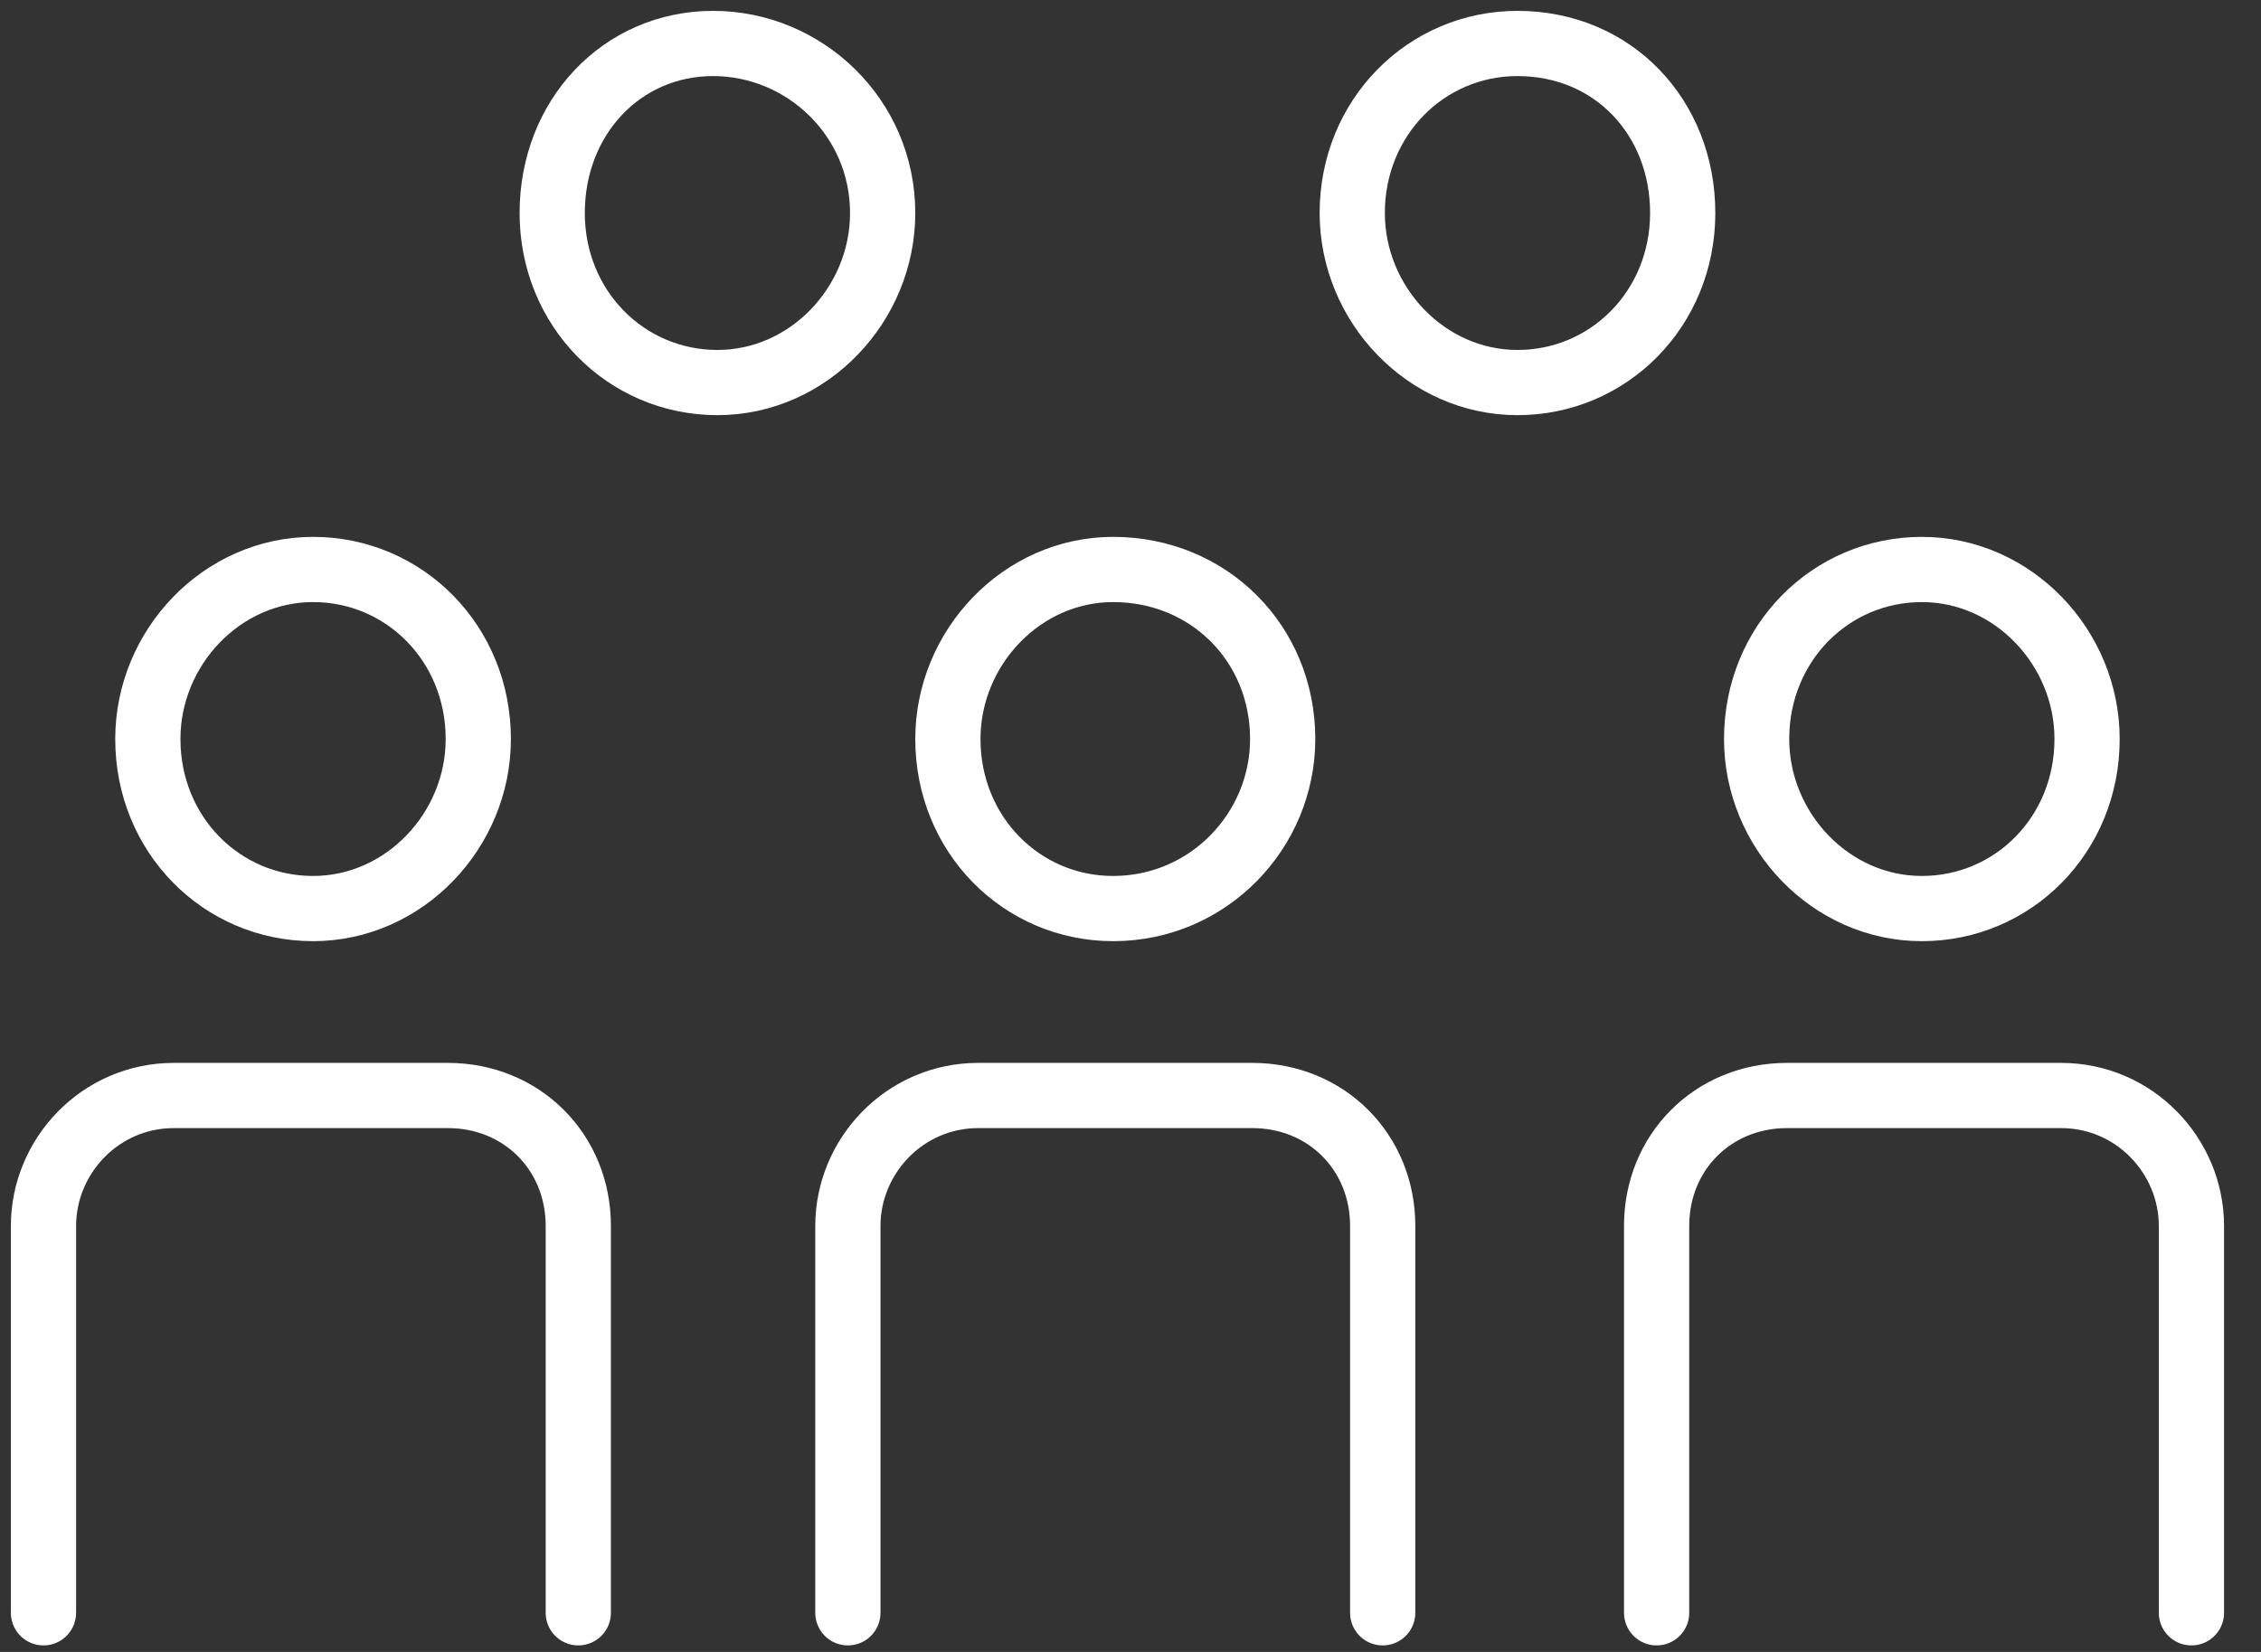
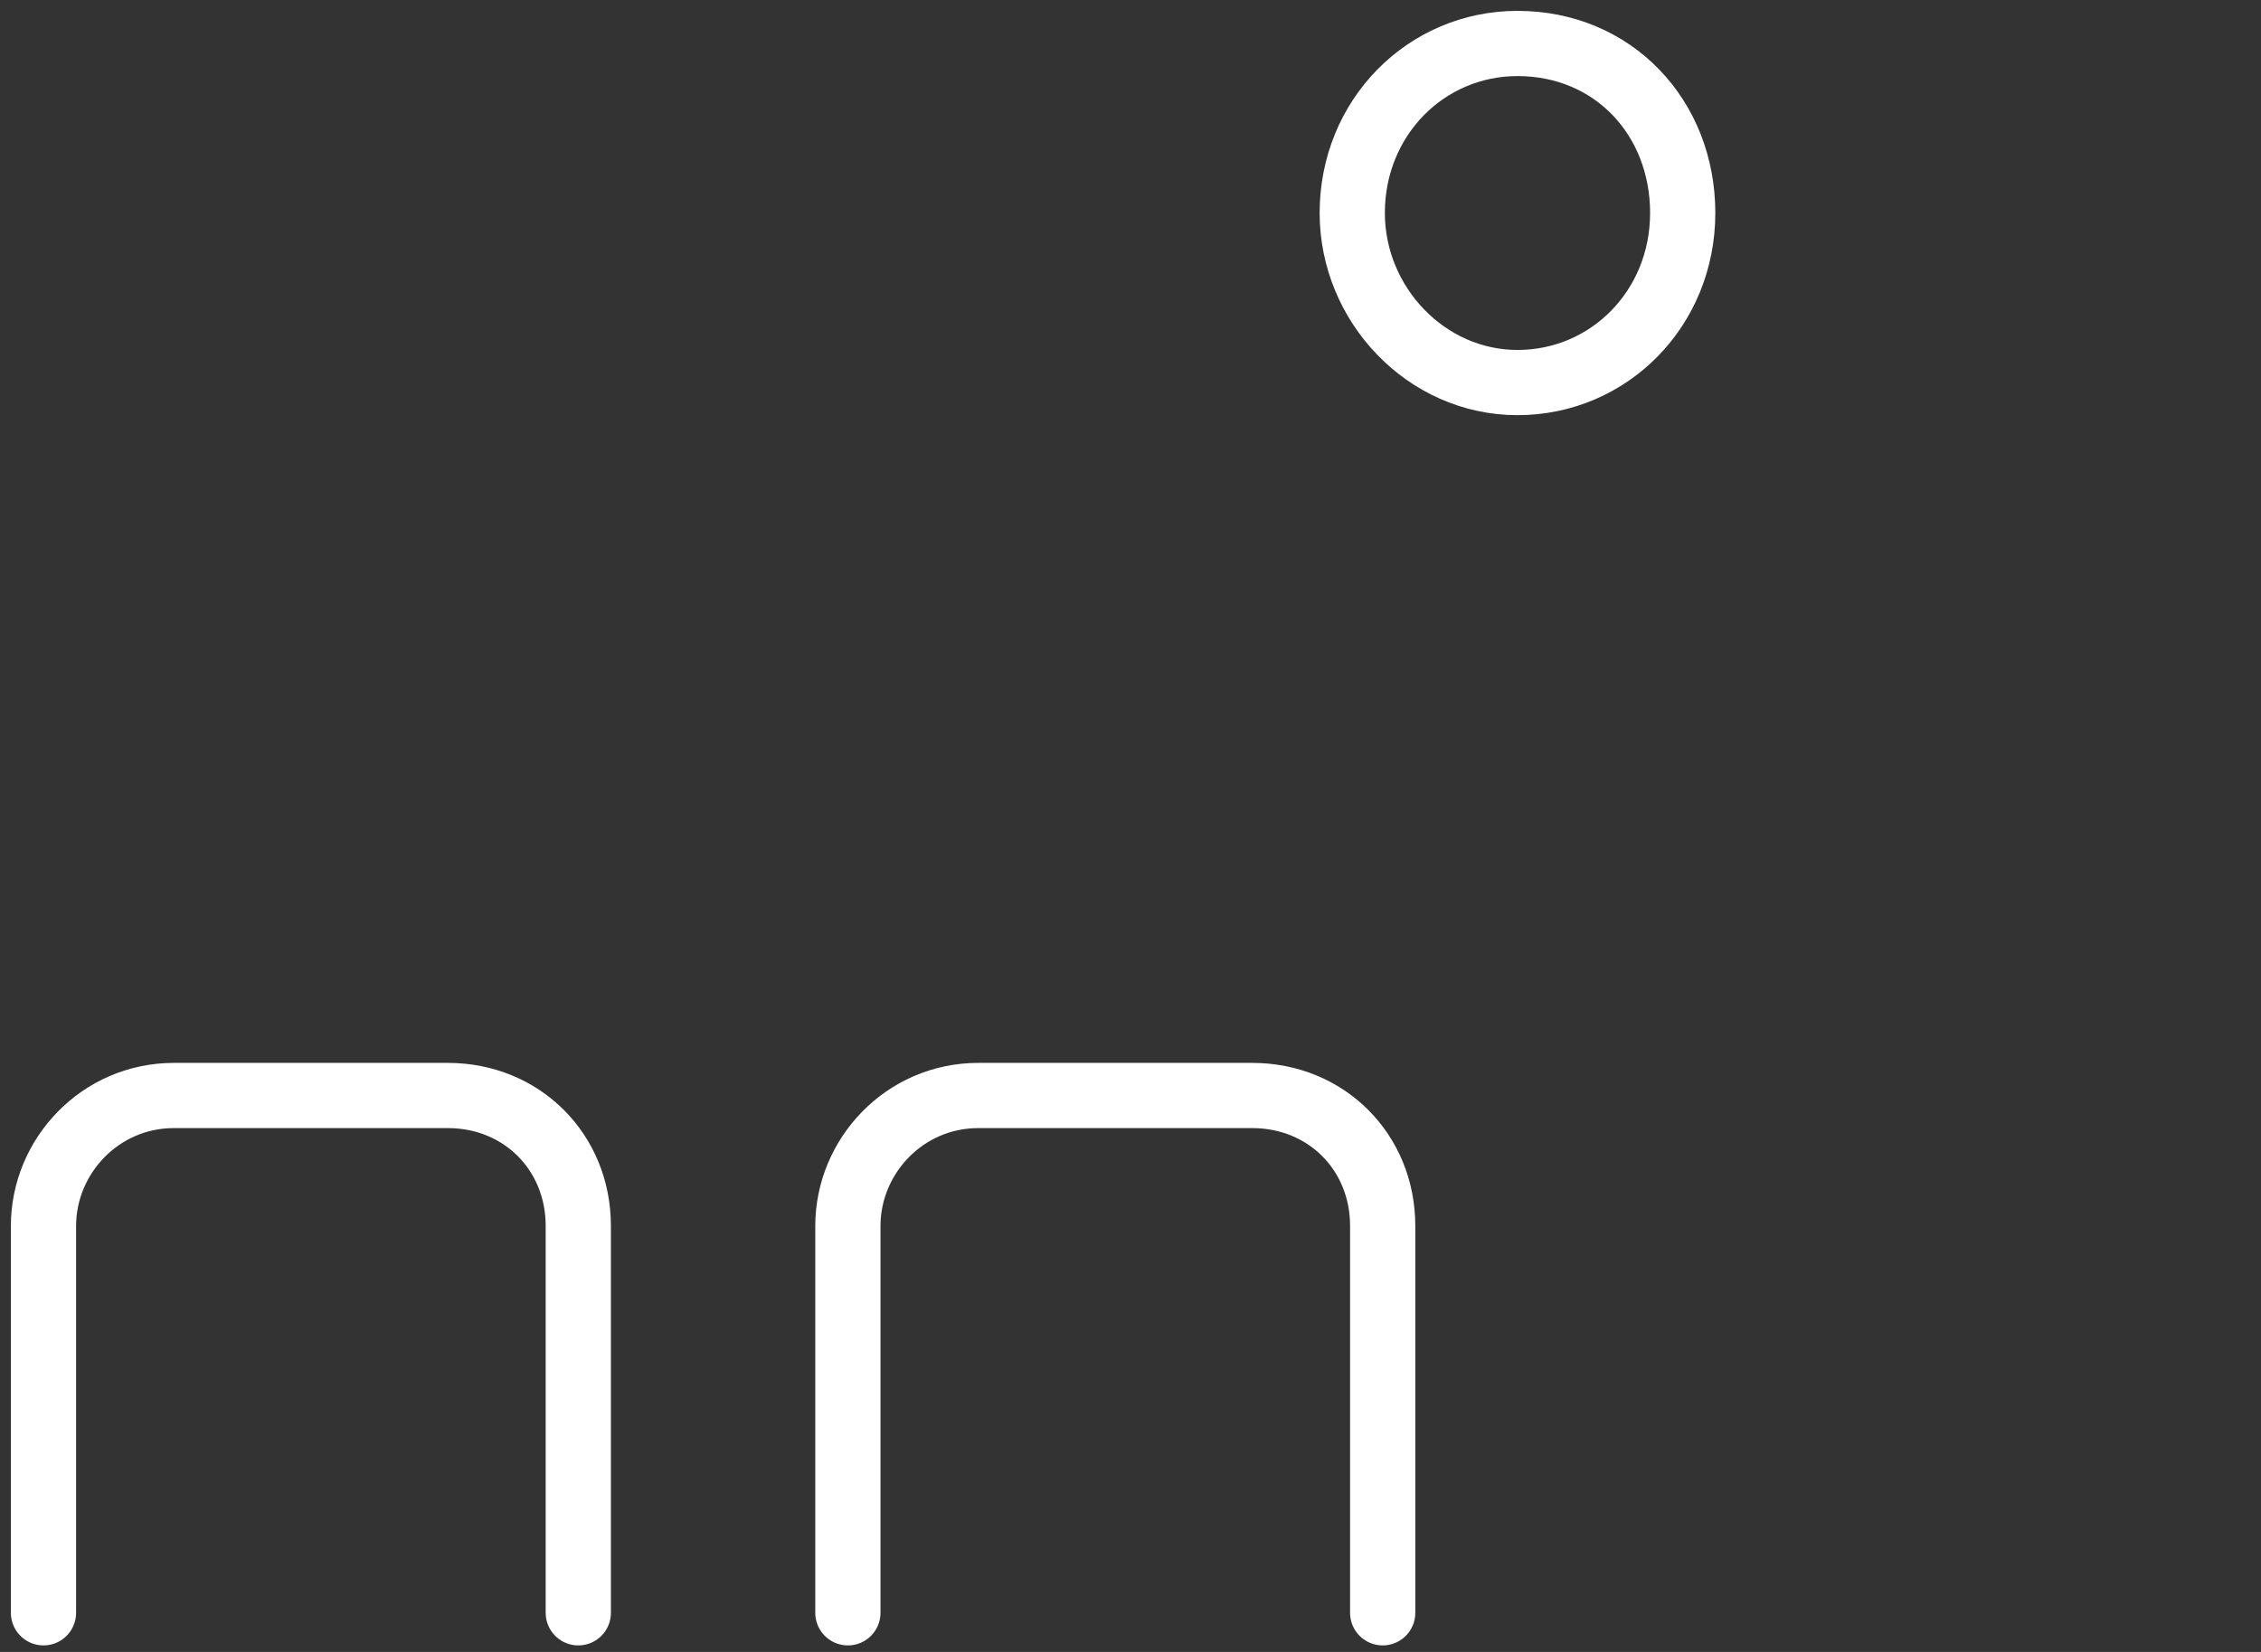
<svg xmlns="http://www.w3.org/2000/svg" version="1.1" id="Layer_1" x="0px" y="0px" viewBox="0 0 52 38" style="enable-background:new 0 0 52 38;" xml:space="preserve">
  <rect x="0" y="0" width="52" height="38" fill="#333333" stroke="none" />
  <style type="text/css">
	.st0{fill:none;stroke:#FFFFFF;stroke-width:1.5;}
	.st1{fill:none;stroke:#FFFFFF;stroke-width:1.5;stroke-linecap:round;}
</style>
  <desc>Created with Sketch.</desc>
  <g id="desktop">
    <g id="desktop---homepage" transform="translate(-563, -6232)">
      <g id="Group-4" transform="translate(564, 6233)">
-         <path id="Stroke-10" class="st0" d="M28.5,16c0,2.1-1.7,3.9-3.9,3.9c-2.1,0-3.8-1.7-3.8-3.9c0-2.1,1.7-3.9,3.8-3.9     C26.8,12.1,28.5,13.8,28.5,16z" />
-         <path id="Stroke-12" class="st0" d="M19.3,3.9c0,2.1-1.7,3.9-3.8,3.9c-2.1,0-3.8-1.7-3.8-3.9S13.3,0,15.4,0     C17.5,0,19.3,1.7,19.3,3.9z" />
-         <path id="Stroke-14" class="st0" d="M10,16c0,2.1-1.7,3.9-3.8,3.9c-2.1,0-3.8-1.7-3.8-3.9c0-2.1,1.7-3.9,3.8-3.9     C8.3,12.1,10,13.8,10,16z" />
        <path id="Stroke-16" class="st1" d="M30.8,36.1v-8.9c0-1.7-1.3-3-3-3h-6.3c-1.7,0-3,1.4-3,3v8.9" />
        <path id="Stroke-18" class="st1" d="M12.3,36.1v-8.9c0-1.7-1.3-3-3-3H3c-1.7,0-3,1.4-3,3v8.9" />
        <path id="Stroke-20" class="st0" d="M30.1,3.9c0,2.1,1.7,3.9,3.8,3.9c2.1,0,3.8-1.7,3.8-3.9S36.1,0,33.9,0     C31.8,0,30.1,1.7,30.1,3.9z" />
-         <path id="Stroke-22" class="st0" d="M39.4,16c0,2.1,1.7,3.9,3.8,3.9c2.1,0,3.8-1.7,3.8-3.9c0-2.1-1.7-3.9-3.8-3.9     C41.1,12.1,39.4,13.8,39.4,16z" />
-         <path id="Stroke-24" class="st1" d="M37.1,36.1v-8.9c0-1.7,1.3-3,3-3h6.3c1.7,0,3,1.4,3,3v8.9" />
      </g>
    </g>
  </g>
</svg>